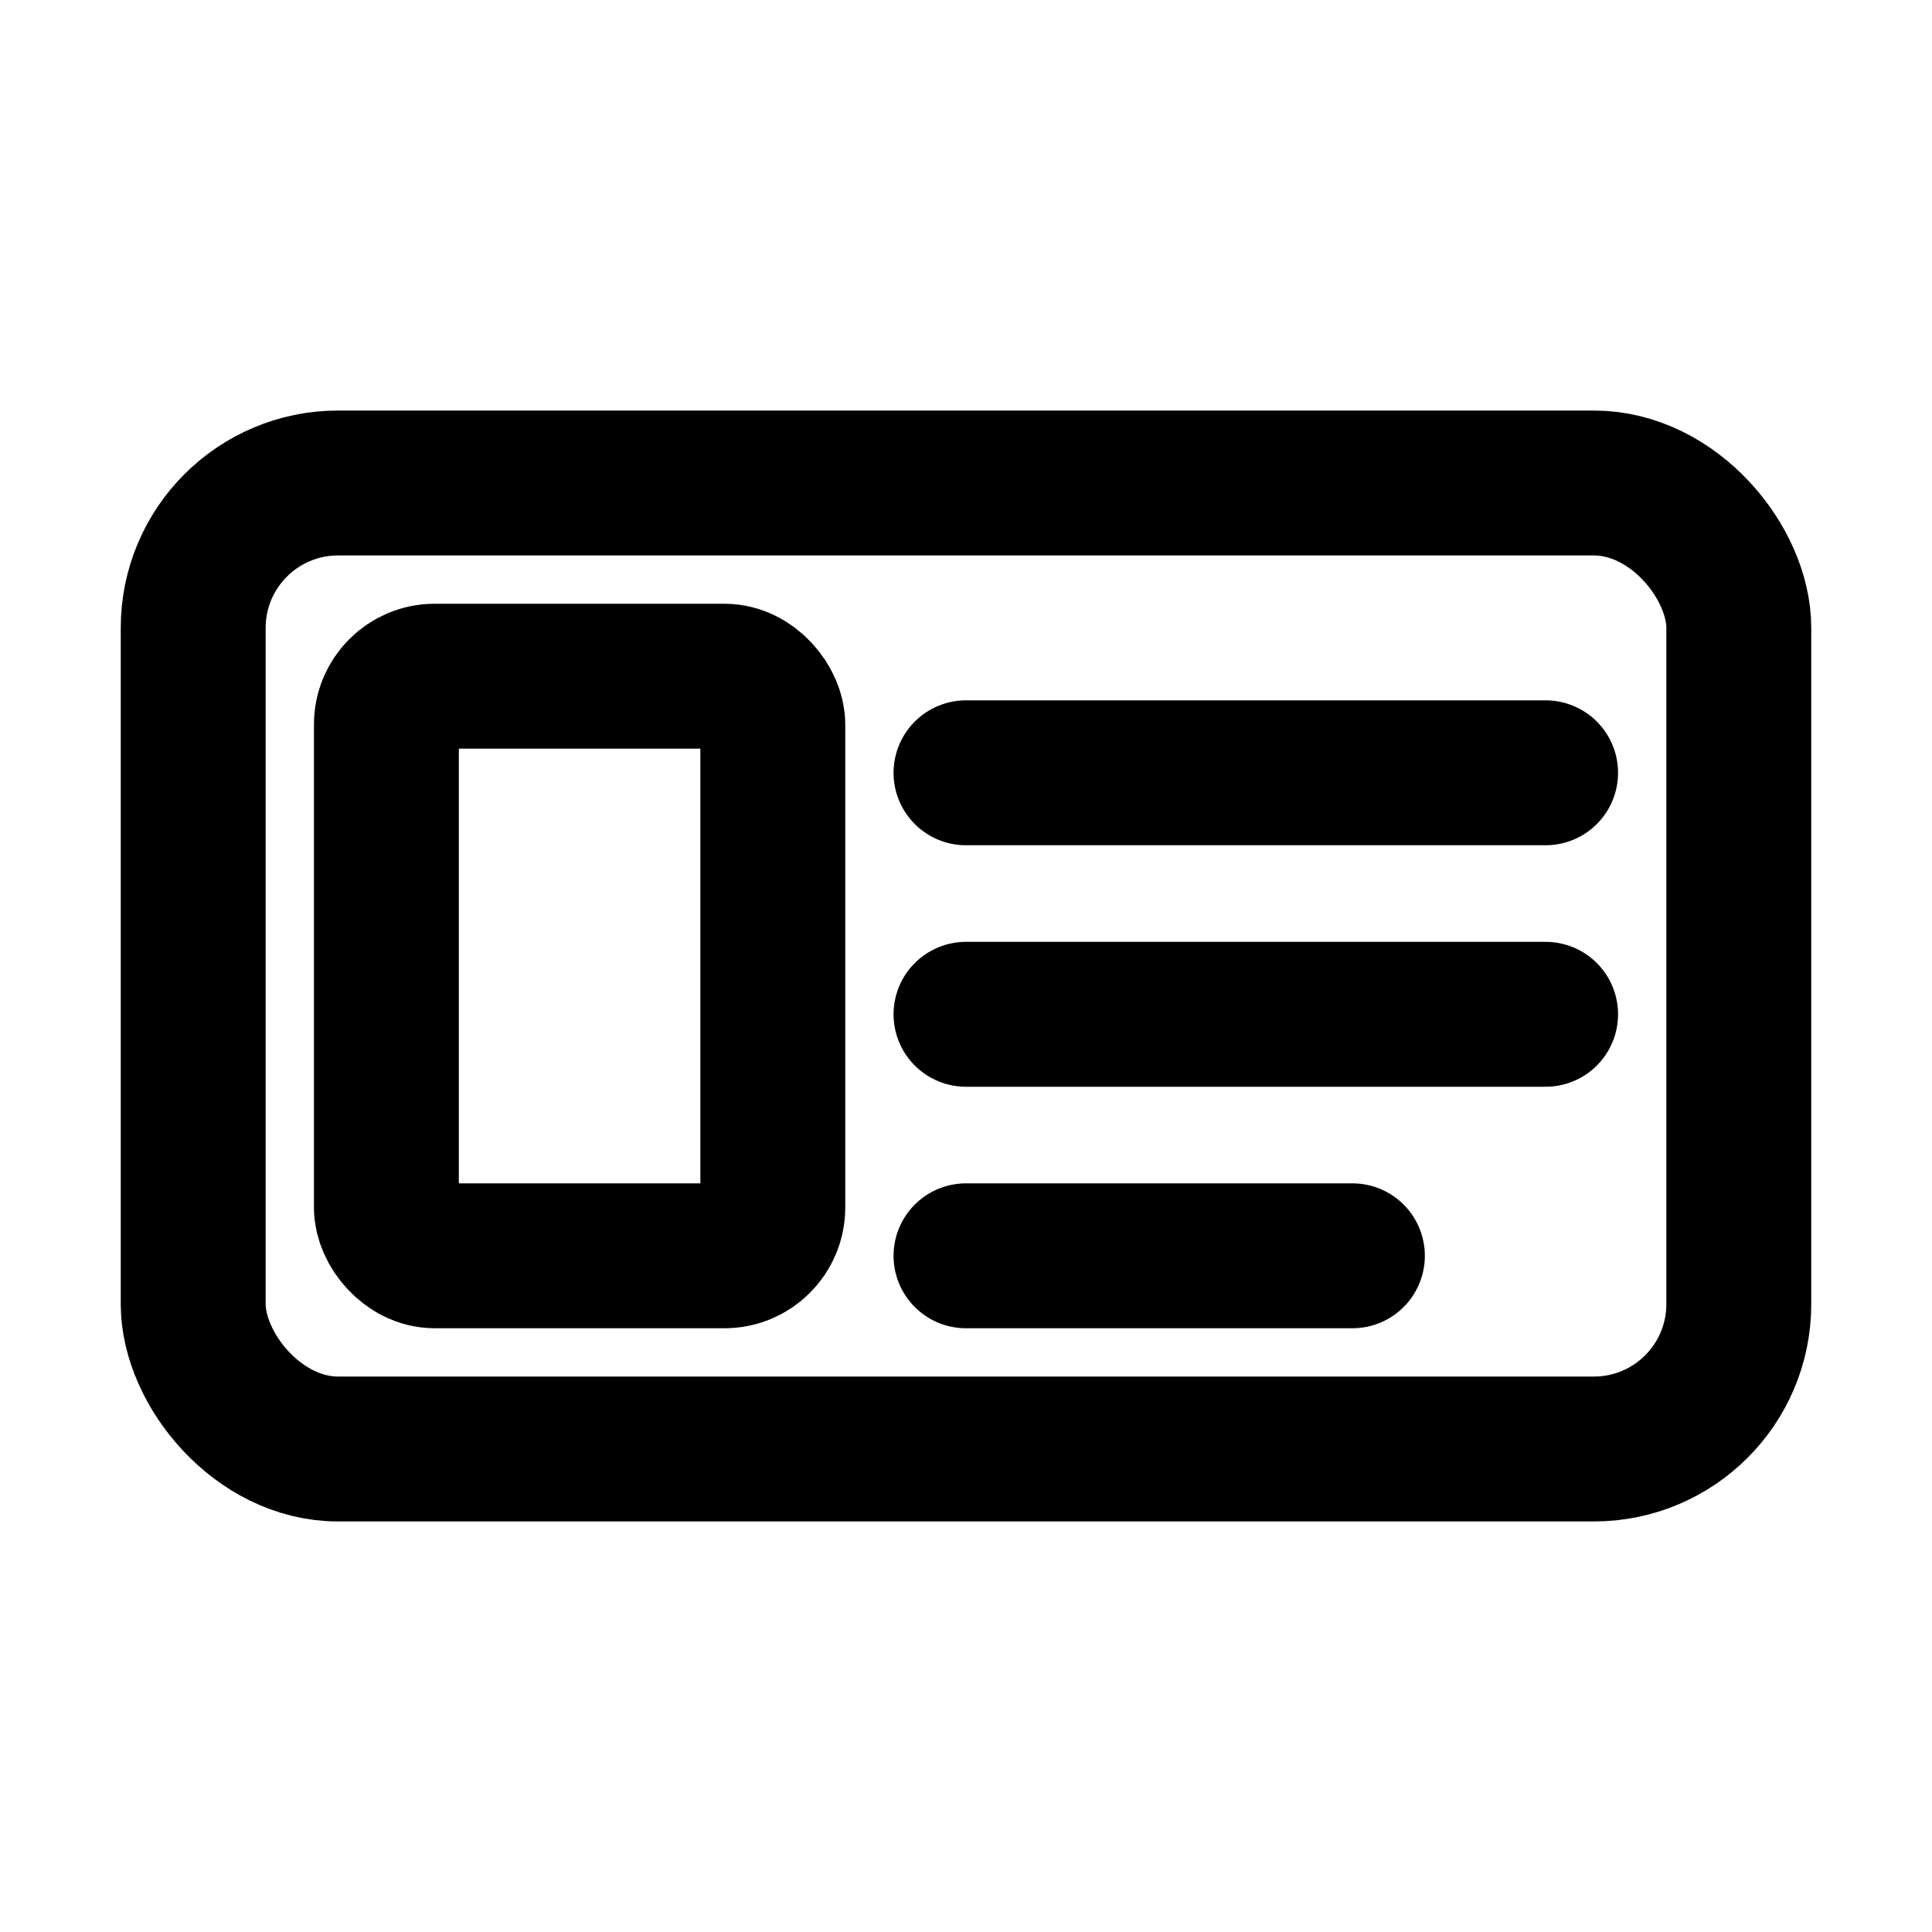
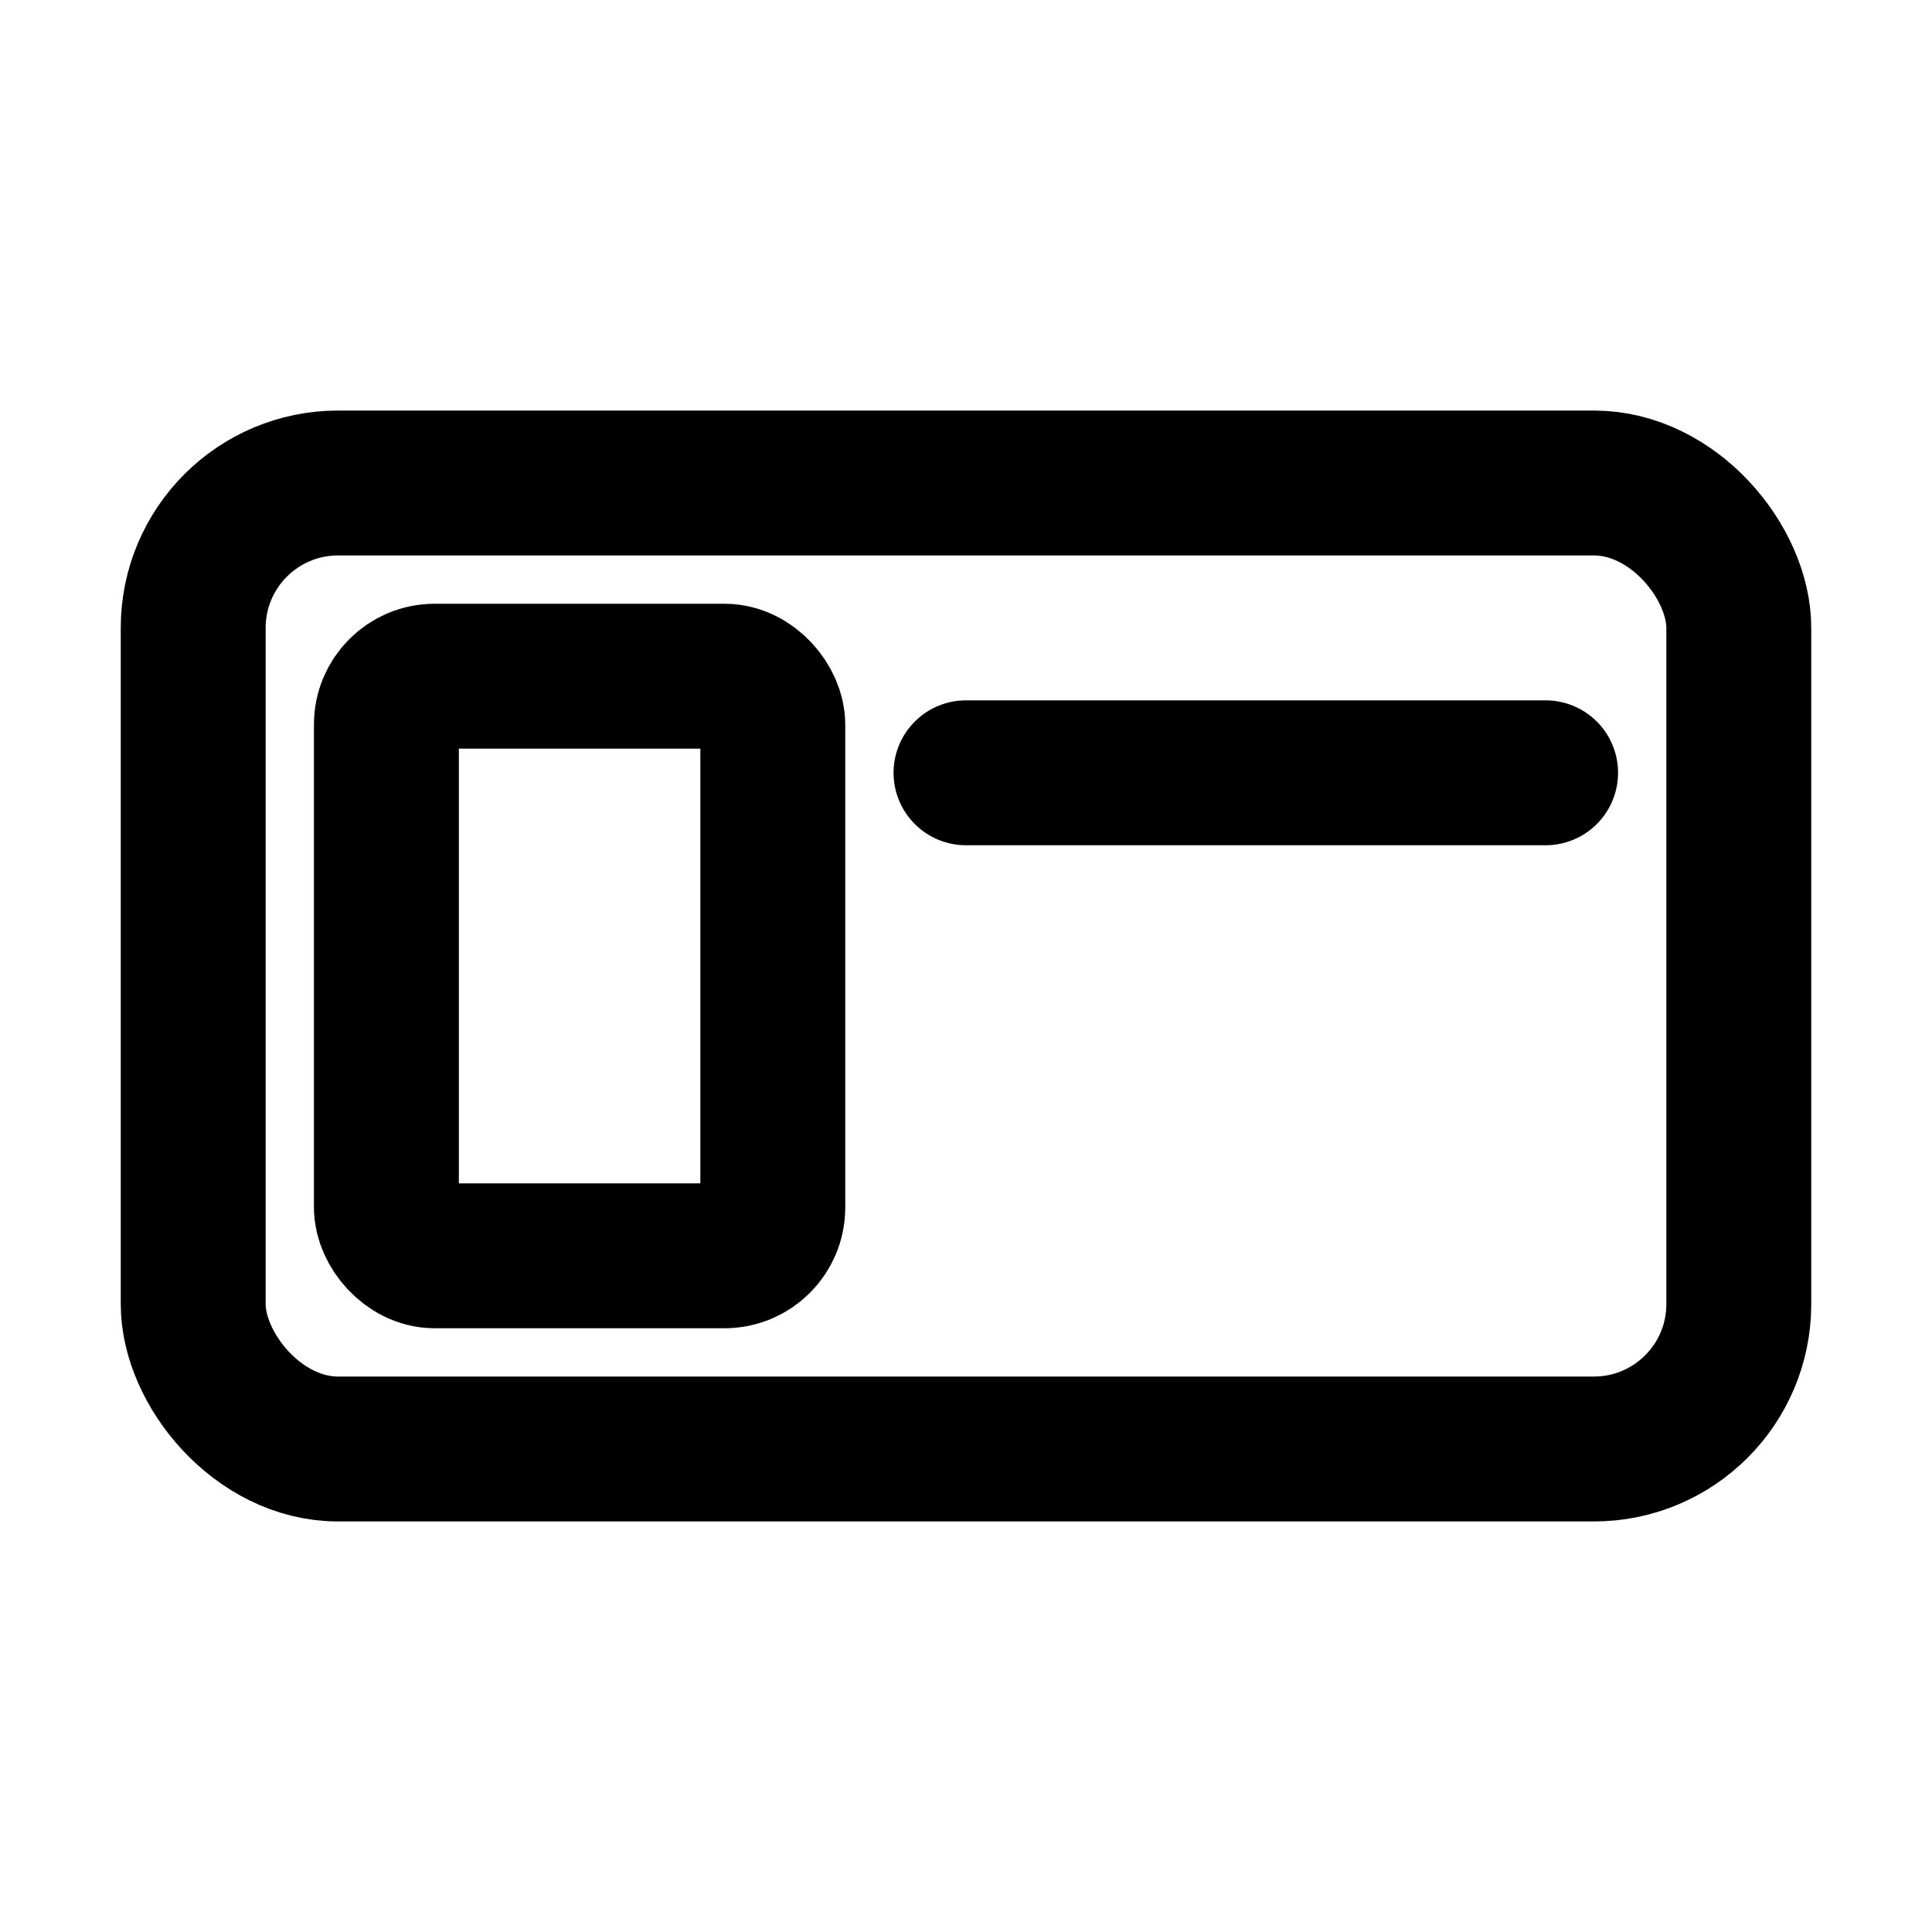
<svg xmlns="http://www.w3.org/2000/svg" width="20px" height="20px" viewBox="0 0 20 20" version="1.1">
  <g stroke="currentColor" stroke-width="1.5" fill="none" stroke-linecap="round" stroke-linejoin="round">
    <rect x="2" y="5" width="16" height="10" rx="1.5" ry="1.5" />
    <rect x="4" y="7" width="4" height="6" rx="0.5" ry="0.5" />
    <line x1="10" y1="8" x2="16" y2="8" />
-     <line x1="10" y1="10.5" x2="16" y2="10.5" />
-     <line x1="10" y1="13" x2="14" y2="13" />
  </g>
</svg>